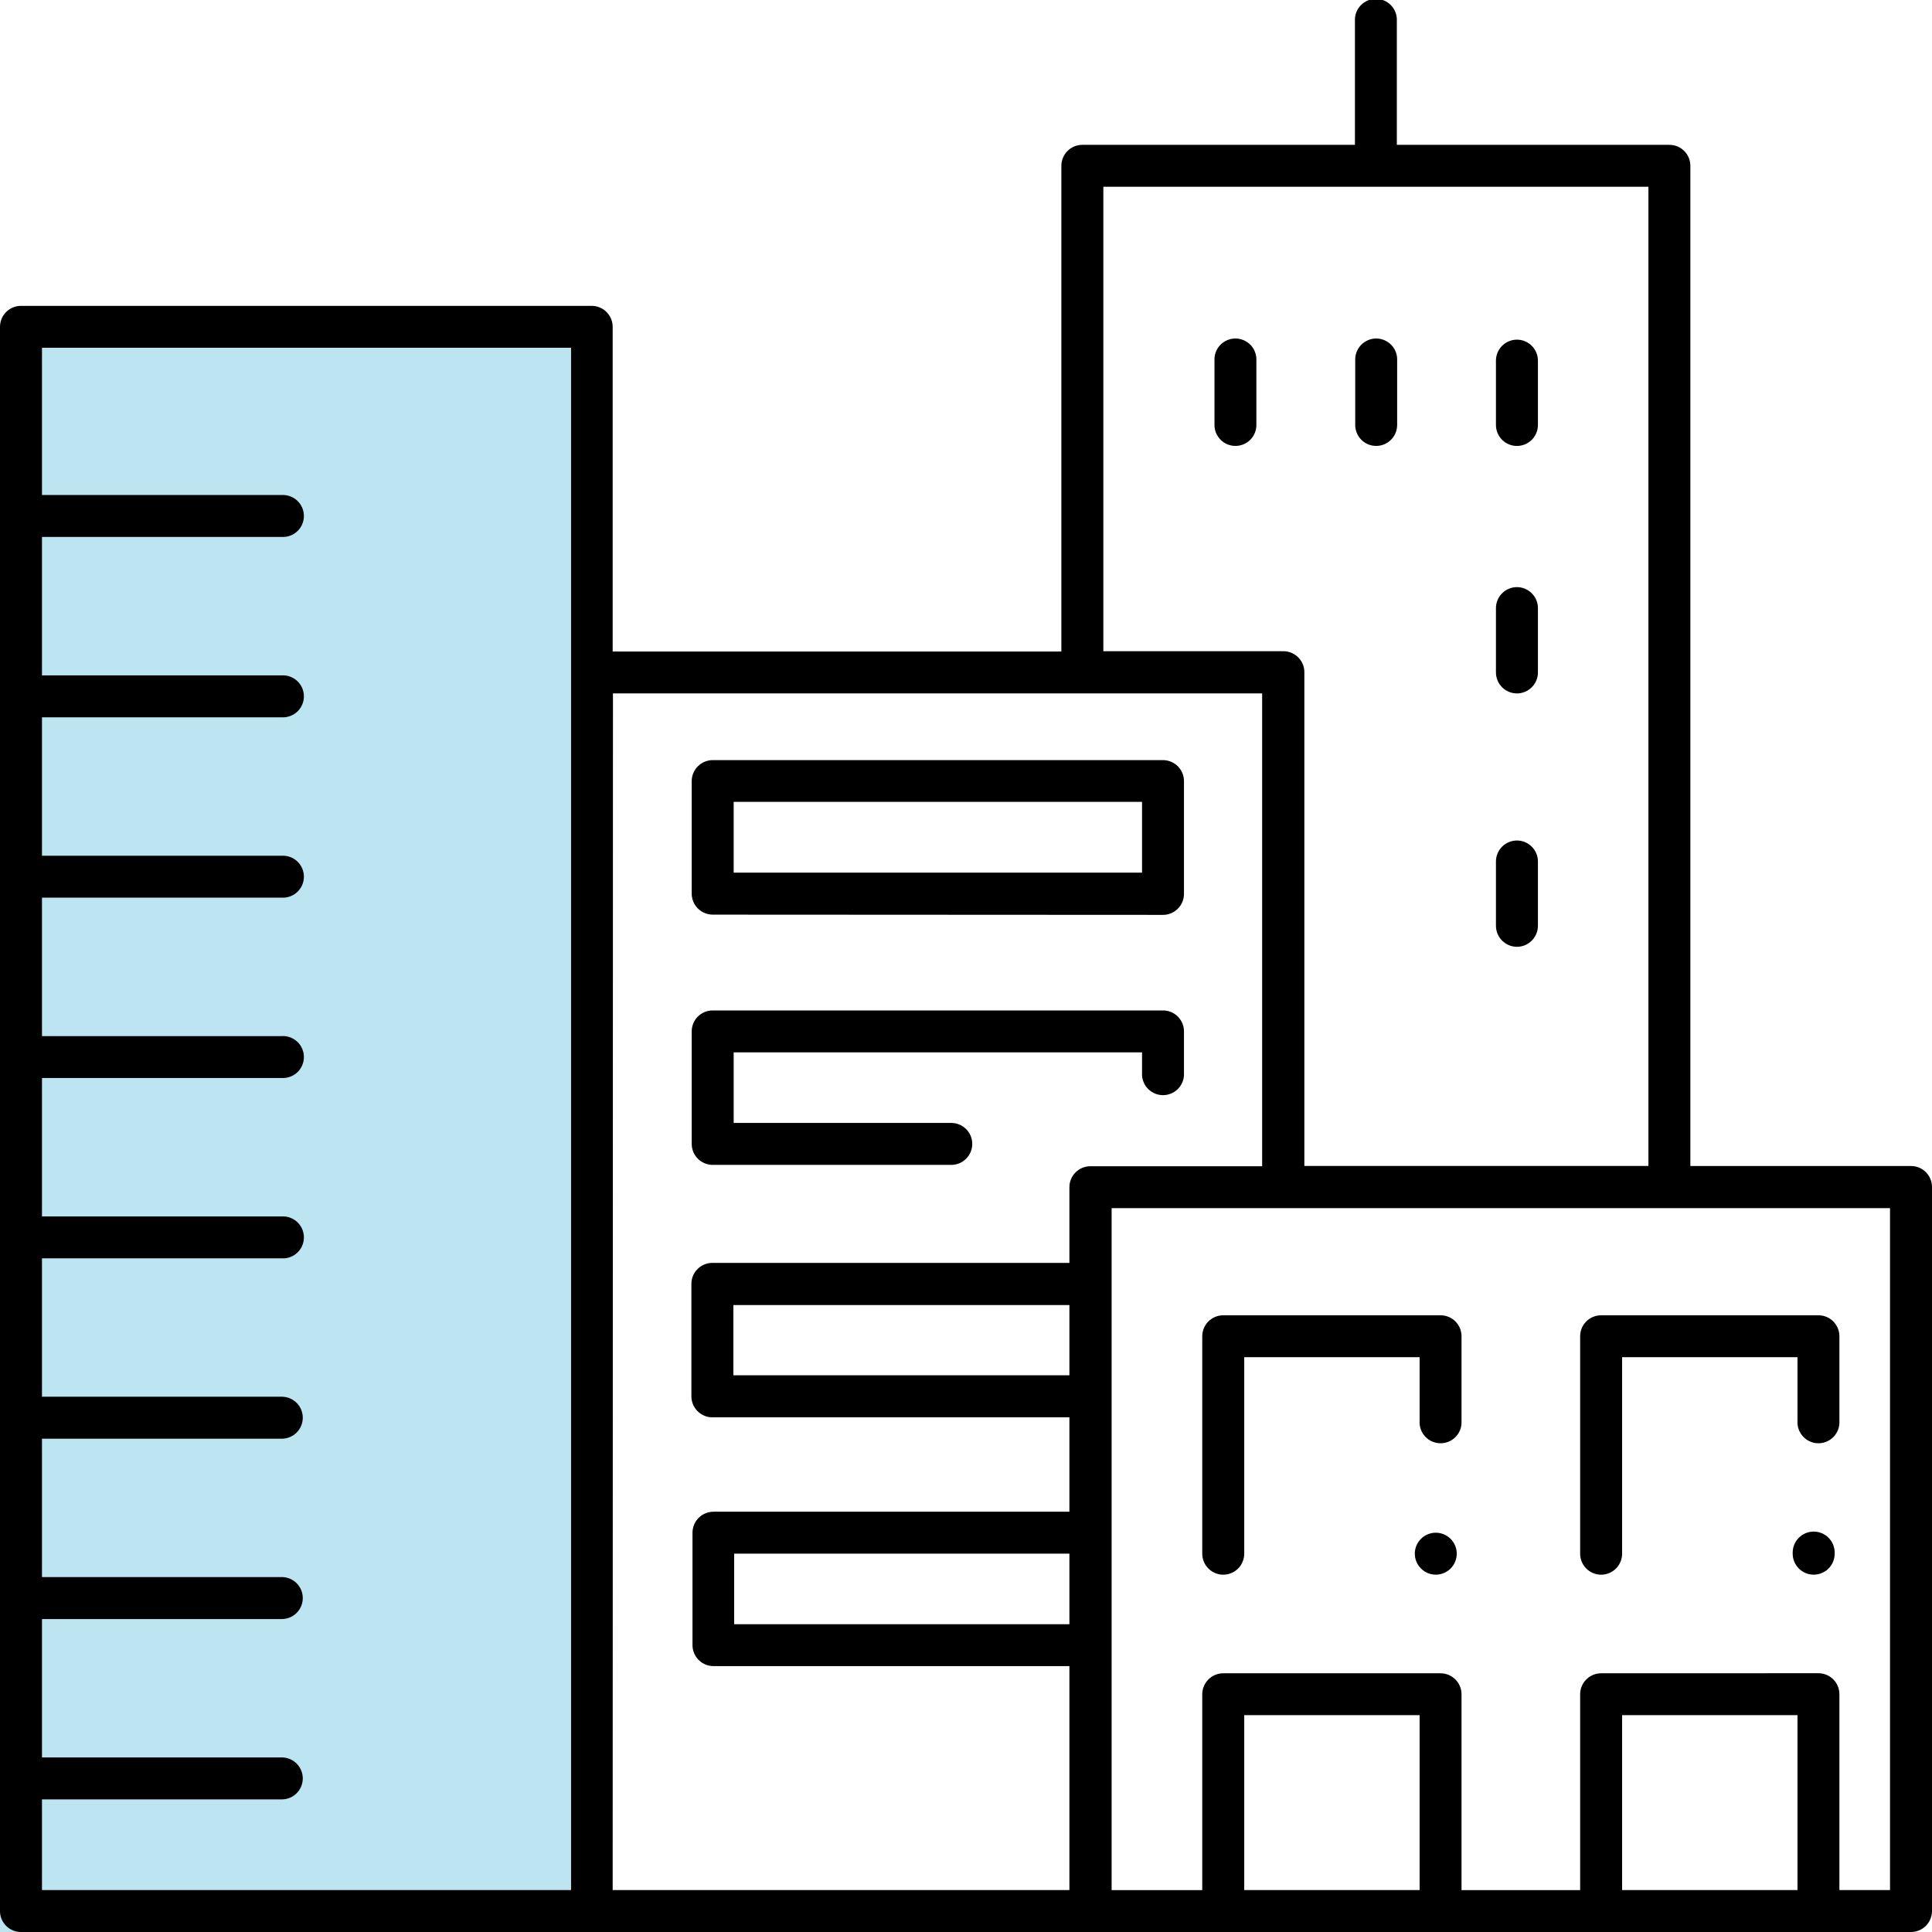
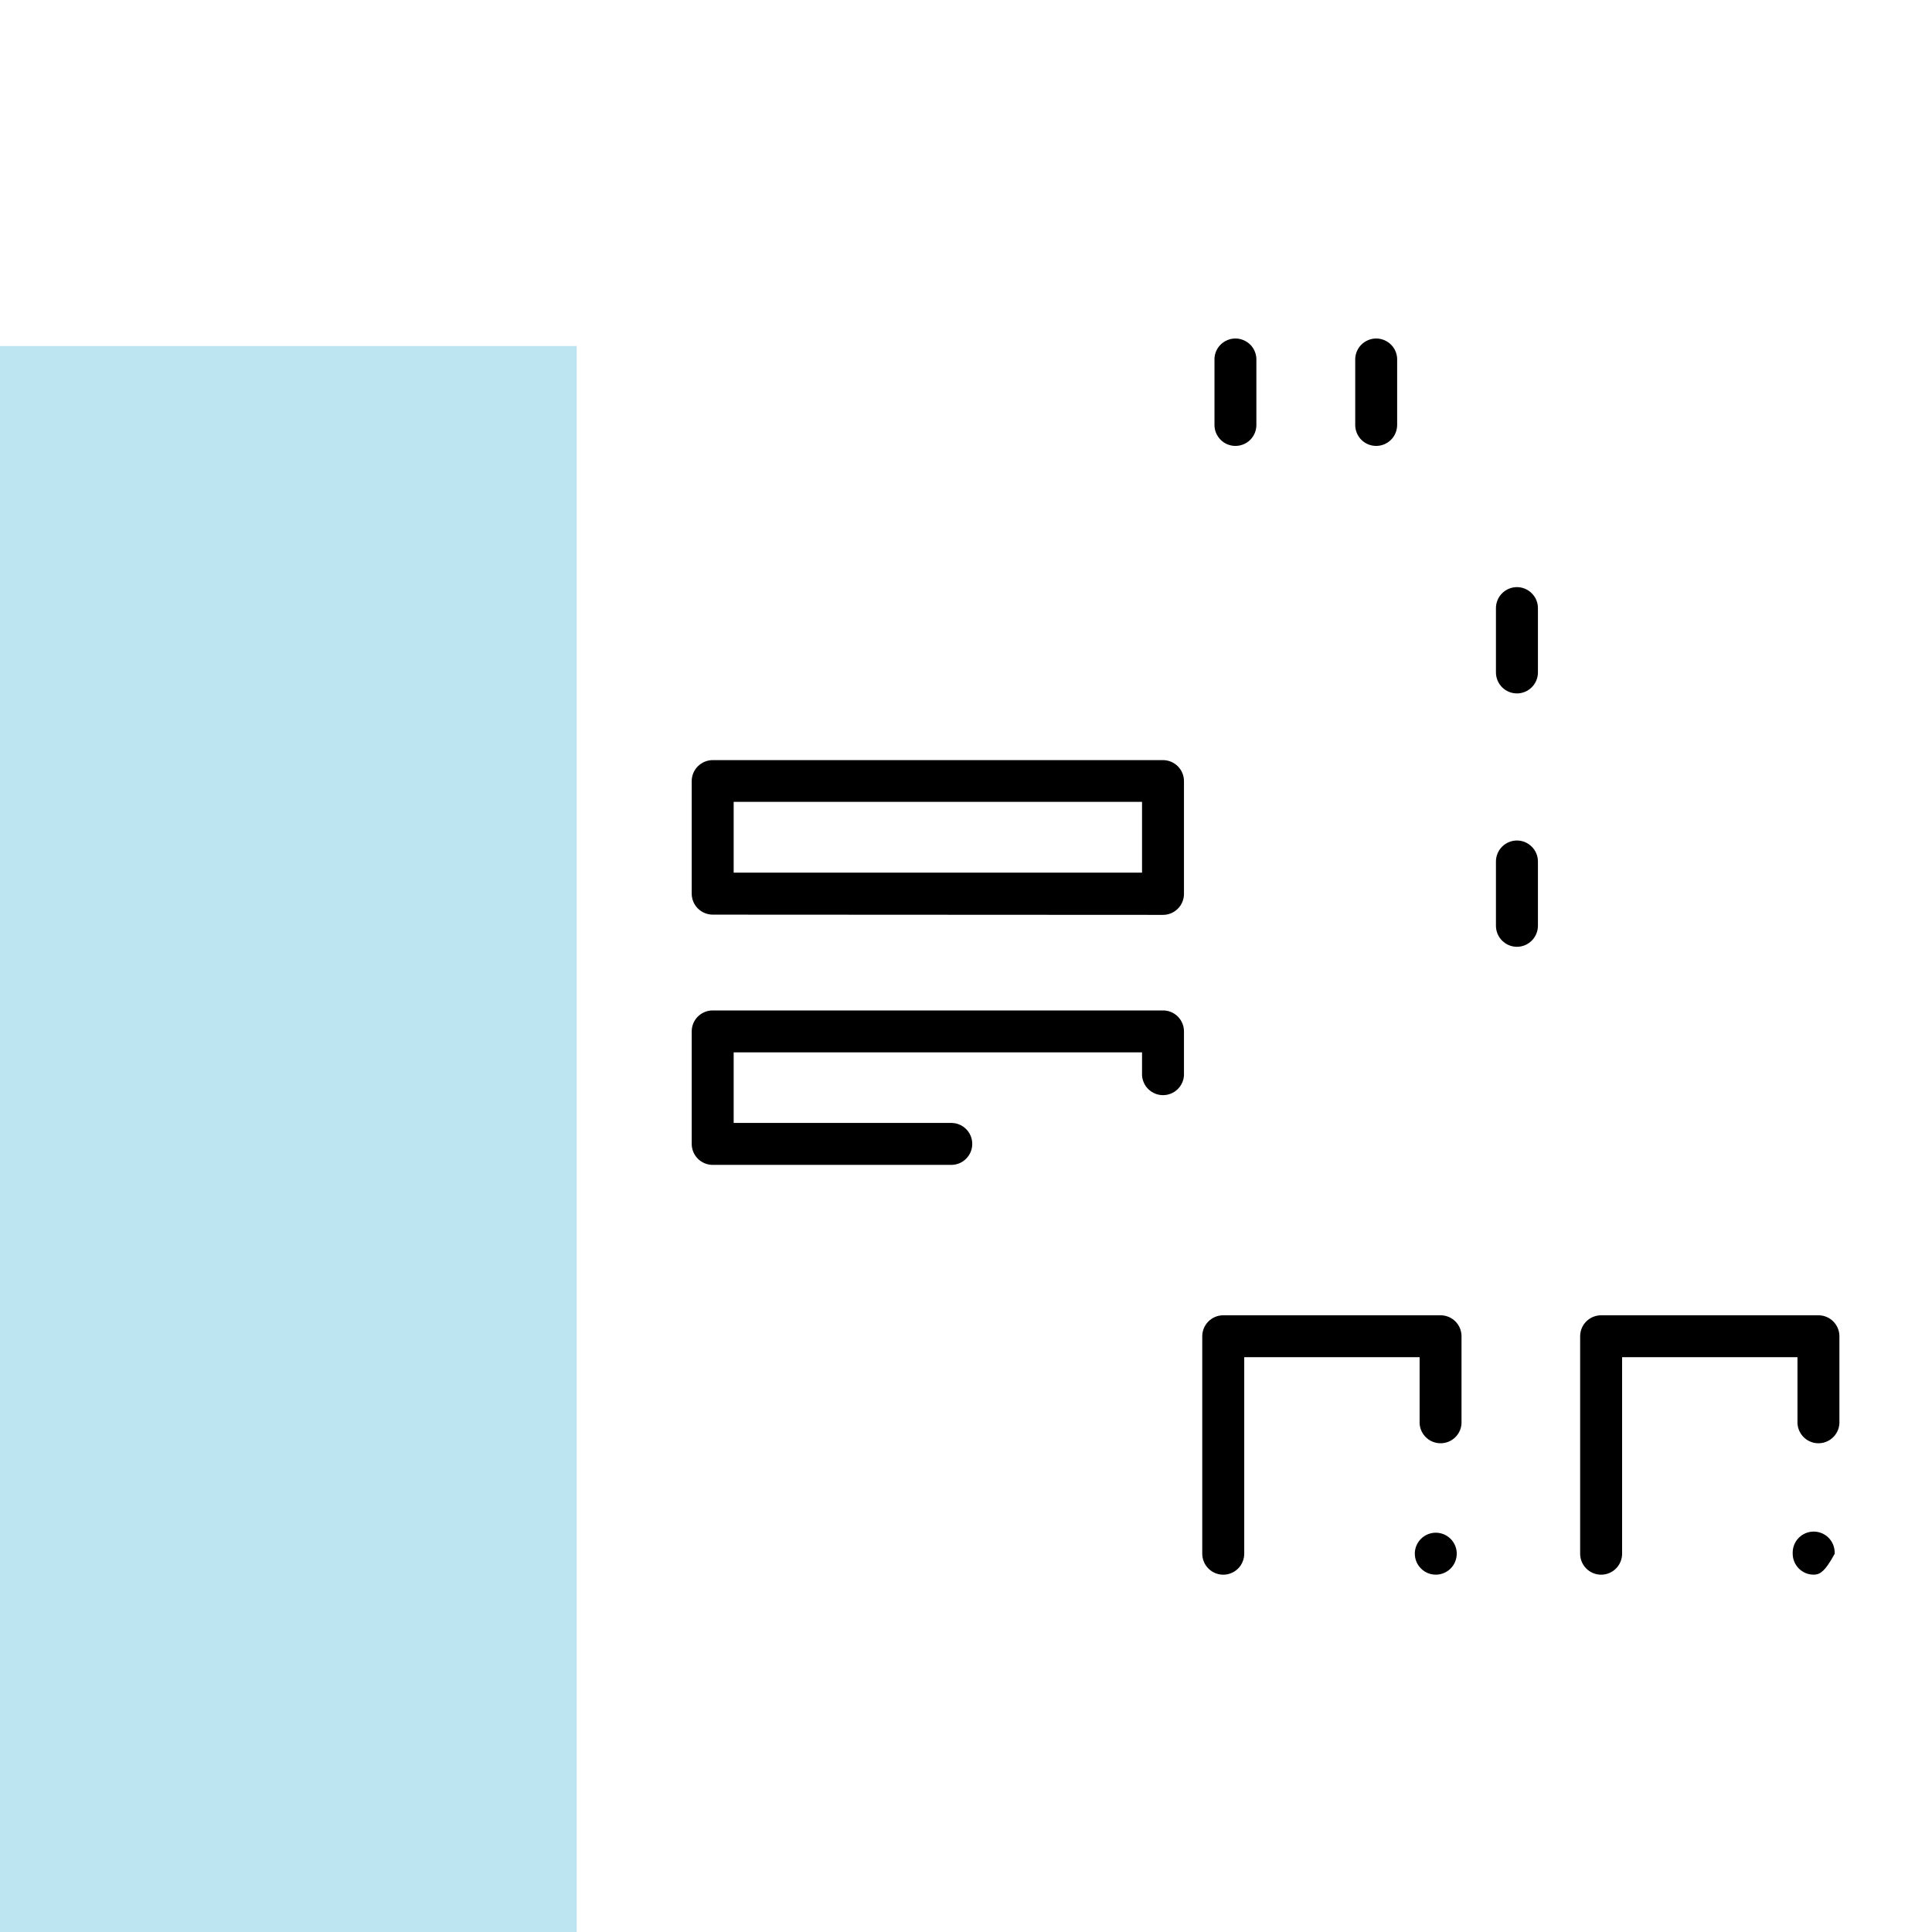
<svg xmlns="http://www.w3.org/2000/svg" width="67" height="67" viewBox="0 0 67 67" fill="none">
  <g clip-path="url(#clip0_1479_90)">
    <path d="M0 12H20V67H0V12Z" fill="#BCE5F1" />
-     <path d="M0.728 67C0.535 67 0.35 66.924 0.214 66.788C0.077 66.652 0.001 66.467 0 66.275V11.332C0.001 11.14 0.077 10.955 0.214 10.819C0.35 10.683 0.535 10.607 0.728 10.607H20.519C20.712 10.607 20.896 10.683 21.033 10.819C21.169 10.955 21.246 11.14 21.247 11.332V22.594H36.807V5.748C36.808 5.556 36.885 5.371 37.021 5.235C37.157 5.099 37.342 5.023 37.535 5.023H46.988V0.728C46.982 0.629 46.997 0.531 47.031 0.438C47.065 0.345 47.118 0.26 47.186 0.188C47.254 0.116 47.336 0.059 47.427 0.02C47.518 -0.019 47.615 -0.039 47.714 -0.039C47.813 -0.039 47.911 -0.019 48.002 0.02C48.093 0.059 48.175 0.116 48.243 0.188C48.311 0.26 48.364 0.345 48.398 0.438C48.432 0.531 48.447 0.629 48.441 0.728V5.023H57.894C57.989 5.023 58.084 5.041 58.172 5.078C58.26 5.114 58.34 5.168 58.407 5.235C58.474 5.302 58.528 5.382 58.564 5.47C58.601 5.559 58.62 5.653 58.62 5.748V40.436H66.272C66.368 40.436 66.462 40.455 66.551 40.491C66.639 40.528 66.719 40.581 66.787 40.649C66.854 40.716 66.908 40.797 66.945 40.885C66.981 40.973 67 41.068 67 41.163V66.275C66.999 66.467 66.922 66.652 66.786 66.788C66.65 66.924 66.465 67 66.272 67H0.728ZM63.063 58.026C63.256 58.026 63.44 58.103 63.576 58.239C63.712 58.375 63.789 58.559 63.789 58.752V65.545H65.544V41.898H38.55V65.547H41.693V58.754C41.694 58.561 41.771 58.377 41.907 58.241C42.043 58.105 42.228 58.028 42.421 58.028H49.956C50.149 58.028 50.334 58.105 50.47 58.241C50.607 58.377 50.684 58.561 50.684 58.754V65.547H54.798V58.754C54.798 58.561 54.875 58.377 55.012 58.241C55.148 58.105 55.333 58.028 55.526 58.028L63.063 58.026ZM56.253 65.545H62.335V59.48H56.253V65.545ZM43.149 65.545H49.231V59.48H43.149V65.545ZM1.456 65.545H19.804V12.06H1.456V17.167H9.772C9.871 17.162 9.97 17.177 10.062 17.211C10.155 17.245 10.24 17.298 10.312 17.366C10.384 17.434 10.441 17.516 10.48 17.607C10.519 17.697 10.539 17.795 10.539 17.894C10.539 17.993 10.519 18.091 10.48 18.182C10.441 18.273 10.384 18.355 10.312 18.422C10.24 18.491 10.155 18.543 10.062 18.577C9.97 18.611 9.871 18.626 9.772 18.621H1.456V23.422H9.772C9.871 23.416 9.97 23.431 10.062 23.465C10.155 23.5 10.24 23.552 10.312 23.62C10.384 23.688 10.441 23.77 10.48 23.861C10.519 23.952 10.539 24.05 10.539 24.148C10.539 24.247 10.519 24.345 10.48 24.436C10.441 24.527 10.384 24.609 10.312 24.677C10.24 24.745 10.155 24.797 10.062 24.832C9.97 24.866 9.871 24.881 9.772 24.875H1.456V29.676H9.772C9.871 29.671 9.97 29.686 10.062 29.72C10.155 29.754 10.24 29.806 10.312 29.875C10.384 29.942 10.441 30.024 10.48 30.115C10.519 30.206 10.539 30.304 10.539 30.403C10.539 30.502 10.519 30.6 10.48 30.691C10.441 30.781 10.384 30.863 10.312 30.931C10.24 30.999 10.155 31.052 10.062 31.086C9.97 31.12 9.871 31.135 9.772 31.13H1.456V35.931H9.772C9.871 35.925 9.97 35.94 10.062 35.974C10.155 36.008 10.24 36.061 10.312 36.129C10.384 36.197 10.441 36.279 10.48 36.37C10.519 36.461 10.539 36.558 10.539 36.657C10.539 36.756 10.519 36.854 10.48 36.945C10.441 37.036 10.384 37.118 10.312 37.186C10.24 37.254 10.155 37.306 10.062 37.34C9.97 37.374 9.871 37.389 9.772 37.384H1.456V42.185H9.772C9.871 42.18 9.97 42.194 10.062 42.228C10.155 42.263 10.24 42.315 10.312 42.383C10.384 42.451 10.441 42.533 10.48 42.624C10.519 42.715 10.539 42.813 10.539 42.912C10.539 43.011 10.519 43.108 10.48 43.199C10.441 43.29 10.384 43.372 10.312 43.44C10.24 43.508 10.155 43.561 10.062 43.595C9.97 43.629 9.871 43.644 9.772 43.638H1.456V48.437H9.772C9.965 48.437 10.15 48.514 10.287 48.65C10.423 48.787 10.5 48.972 10.5 49.165C10.5 49.358 10.423 49.543 10.287 49.68C10.15 49.816 9.965 49.893 9.772 49.893H1.456V54.691H9.772C9.965 54.691 10.15 54.768 10.287 54.905C10.423 55.041 10.5 55.226 10.5 55.419C10.5 55.612 10.423 55.797 10.287 55.934C10.15 56.071 9.965 56.147 9.772 56.147H1.456V60.946H9.772C9.868 60.946 9.962 60.965 10.051 61.001C10.139 61.038 10.219 61.092 10.287 61.159C10.354 61.227 10.408 61.307 10.444 61.395C10.481 61.483 10.5 61.578 10.5 61.674C10.5 61.769 10.481 61.864 10.444 61.952C10.408 62.041 10.354 62.121 10.287 62.188C10.219 62.256 10.139 62.31 10.051 62.346C9.962 62.383 9.868 62.401 9.772 62.401H1.456V65.545ZM21.247 65.545H37.086V57.779H24.743C24.55 57.779 24.365 57.703 24.228 57.566C24.092 57.43 24.015 57.245 24.015 57.052V53.153C24.015 52.96 24.092 52.775 24.228 52.638C24.365 52.502 24.55 52.425 24.743 52.425H37.086V49.152H24.705C24.512 49.152 24.327 49.075 24.191 48.938C24.054 48.802 23.977 48.617 23.977 48.424V44.522C23.977 44.329 24.054 44.144 24.191 44.008C24.327 43.872 24.512 43.796 24.705 43.796H37.086V41.172C37.086 40.979 37.162 40.794 37.298 40.658C37.434 40.522 37.619 40.445 37.812 40.444H43.77V24.047H21.257L21.247 65.545ZM25.46 56.326H37.086V53.879H25.46V56.326ZM25.433 47.694H37.086V45.258H25.433V47.694ZM38.263 22.583H44.506C44.699 22.583 44.884 22.66 45.02 22.796C45.157 22.932 45.234 23.116 45.234 23.309V40.434H57.166V6.476H38.263V22.583Z" fill="black" />
    <path d="M42.421 54.609C42.228 54.609 42.044 54.532 41.907 54.396C41.771 54.26 41.694 54.076 41.693 53.883V46.339C41.694 46.146 41.771 45.962 41.907 45.826C42.044 45.69 42.228 45.613 42.421 45.613H49.959C50.151 45.613 50.336 45.69 50.472 45.826C50.608 45.962 50.684 46.147 50.684 46.339V49.284C50.69 49.383 50.675 49.482 50.641 49.575C50.606 49.667 50.554 49.752 50.486 49.824C50.418 49.896 50.336 49.953 50.245 49.992C50.154 50.031 50.056 50.051 49.957 50.051C49.859 50.051 49.761 50.031 49.67 49.992C49.579 49.953 49.497 49.896 49.429 49.824C49.361 49.752 49.308 49.667 49.274 49.575C49.24 49.482 49.225 49.383 49.231 49.284V47.067H43.149V53.877C43.149 53.972 43.131 54.068 43.094 54.156C43.058 54.245 43.005 54.326 42.937 54.394C42.869 54.462 42.789 54.516 42.7 54.553C42.612 54.59 42.517 54.609 42.421 54.609Z" fill="black" />
    <path d="M49.792 54.608C49.6 54.608 49.415 54.532 49.279 54.395C49.142 54.26 49.065 54.075 49.065 53.882V53.842C49.075 53.656 49.156 53.481 49.291 53.353C49.426 53.225 49.605 53.153 49.791 53.153C49.978 53.153 50.157 53.225 50.292 53.353C50.427 53.481 50.508 53.656 50.518 53.842V53.882C50.518 54.075 50.442 54.259 50.306 54.395C50.169 54.531 49.985 54.608 49.792 54.608Z" fill="black" />
    <path d="M55.525 54.609C55.333 54.609 55.148 54.532 55.011 54.396C54.875 54.26 54.798 54.076 54.798 53.883V46.339C54.798 46.146 54.875 45.962 55.011 45.826C55.148 45.69 55.333 45.613 55.525 45.613H63.063C63.255 45.613 63.44 45.69 63.576 45.826C63.712 45.962 63.789 46.147 63.789 46.339V49.284C63.794 49.383 63.779 49.482 63.745 49.575C63.711 49.667 63.658 49.752 63.59 49.824C63.522 49.896 63.44 49.953 63.349 49.992C63.259 50.031 63.161 50.051 63.062 50.051C62.963 50.051 62.865 50.031 62.774 49.992C62.684 49.953 62.602 49.896 62.534 49.824C62.466 49.752 62.413 49.667 62.379 49.575C62.345 49.482 62.33 49.383 62.335 49.284V47.067H56.253V53.877C56.254 53.972 56.235 54.068 56.199 54.156C56.163 54.245 56.109 54.326 56.042 54.394C55.974 54.462 55.894 54.516 55.805 54.553C55.716 54.59 55.621 54.609 55.525 54.609Z" fill="black" />
-     <path d="M62.897 54.608C62.704 54.608 62.52 54.532 62.383 54.396C62.247 54.26 62.17 54.075 62.169 53.883V53.842C62.169 53.649 62.246 53.464 62.382 53.327C62.519 53.191 62.704 53.114 62.897 53.114C63.09 53.114 63.275 53.191 63.412 53.327C63.548 53.464 63.625 53.649 63.625 53.842V53.883C63.624 54.075 63.547 54.26 63.411 54.396C63.275 54.532 63.09 54.608 62.897 54.608Z" fill="black" />
+     <path d="M62.897 54.608C62.704 54.608 62.52 54.532 62.383 54.396C62.247 54.26 62.17 54.075 62.169 53.883V53.842C62.169 53.649 62.246 53.464 62.382 53.327C62.519 53.191 62.704 53.114 62.897 53.114C63.09 53.114 63.275 53.191 63.412 53.327C63.548 53.464 63.625 53.649 63.625 53.842V53.883C63.275 54.532 63.09 54.608 62.897 54.608Z" fill="black" />
    <path d="M42.844 15.464C42.652 15.464 42.467 15.388 42.331 15.252C42.194 15.116 42.117 14.931 42.117 14.739V12.506C42.111 12.408 42.126 12.309 42.16 12.216C42.194 12.123 42.247 12.038 42.315 11.966C42.383 11.895 42.465 11.838 42.556 11.799C42.647 11.759 42.744 11.739 42.843 11.739C42.942 11.739 43.04 11.759 43.131 11.799C43.222 11.838 43.304 11.895 43.372 11.966C43.44 12.038 43.492 12.123 43.526 12.216C43.56 12.309 43.575 12.408 43.57 12.506V14.739C43.57 14.931 43.494 15.116 43.358 15.252C43.221 15.388 43.037 15.464 42.844 15.464Z" fill="black" />
    <path d="M47.724 15.464C47.532 15.464 47.347 15.388 47.211 15.252C47.075 15.116 46.998 14.931 46.998 14.739V12.506C46.993 12.408 47.008 12.309 47.042 12.216C47.076 12.123 47.129 12.038 47.197 11.966C47.265 11.895 47.347 11.838 47.438 11.799C47.528 11.759 47.626 11.739 47.725 11.739C47.824 11.739 47.922 11.759 48.013 11.799C48.103 11.838 48.185 11.895 48.253 11.966C48.322 12.038 48.374 12.123 48.408 12.216C48.442 12.309 48.457 12.408 48.452 12.506V14.739C48.451 14.931 48.374 15.116 48.238 15.252C48.102 15.388 47.917 15.464 47.724 15.464Z" fill="black" />
-     <path d="M52.606 15.465C52.413 15.465 52.228 15.389 52.092 15.253C51.955 15.117 51.879 14.932 51.878 14.739V12.507C51.878 12.314 51.955 12.129 52.091 11.992C52.228 11.856 52.413 11.779 52.606 11.779C52.799 11.779 52.984 11.856 53.12 11.992C53.257 12.129 53.334 12.314 53.334 12.507V14.739C53.333 14.932 53.256 15.117 53.12 15.253C52.983 15.389 52.798 15.465 52.606 15.465Z" fill="black" />
    <path d="M52.606 24.047C52.413 24.047 52.228 23.97 52.091 23.834C51.955 23.698 51.878 23.512 51.878 23.319V21.089C51.878 20.896 51.955 20.711 52.091 20.575C52.228 20.438 52.413 20.361 52.606 20.361C52.799 20.361 52.984 20.438 53.12 20.575C53.257 20.711 53.334 20.896 53.334 21.089V23.319C53.334 23.512 53.257 23.698 53.12 23.834C52.984 23.97 52.799 24.047 52.606 24.047Z" fill="black" />
    <path d="M52.606 32.834C52.413 32.834 52.228 32.757 52.092 32.62C51.955 32.484 51.879 32.299 51.878 32.106V29.876C51.878 29.683 51.955 29.498 52.091 29.362C52.228 29.225 52.413 29.148 52.606 29.148C52.799 29.148 52.984 29.225 53.12 29.362C53.257 29.498 53.334 29.683 53.334 29.876V32.106C53.333 32.299 53.256 32.484 53.12 32.62C52.983 32.757 52.799 32.834 52.606 32.834Z" fill="black" />
    <path d="M24.715 31.719C24.523 31.718 24.338 31.641 24.201 31.505C24.065 31.369 23.988 31.184 23.988 30.991V27.088C23.988 26.895 24.065 26.71 24.201 26.574C24.338 26.438 24.523 26.361 24.715 26.36H40.333C40.526 26.361 40.71 26.438 40.846 26.574C40.983 26.711 41.059 26.895 41.059 27.088V31C41.059 31.192 40.983 31.377 40.846 31.513C40.71 31.65 40.526 31.727 40.333 31.727L24.715 31.719ZM25.443 30.263H39.605V27.807H25.443V30.263Z" fill="black" />
    <path d="M24.715 40.397C24.523 40.397 24.338 40.32 24.201 40.184C24.065 40.047 23.988 39.862 23.988 39.67V35.767C23.988 35.574 24.065 35.389 24.201 35.253C24.338 35.117 24.523 35.041 24.715 35.041H40.333C40.526 35.041 40.71 35.117 40.846 35.254C40.982 35.39 41.059 35.574 41.059 35.767V37.29C41.049 37.476 40.968 37.651 40.833 37.779C40.697 37.907 40.518 37.979 40.332 37.979C40.146 37.979 39.967 37.907 39.832 37.779C39.696 37.651 39.615 37.476 39.605 37.29V36.495H25.443V38.942H32.989C33.182 38.942 33.367 39.018 33.504 39.155C33.64 39.291 33.717 39.477 33.717 39.67C33.717 39.863 33.64 40.048 33.504 40.184C33.367 40.321 33.182 40.397 32.989 40.397H24.715Z" fill="black" />
  </g>
  <defs>
    <clipPath id="clip0_1479_90">
      <rect width="67" height="67" fill="white" />
    </clipPath>
  </defs>
</svg>